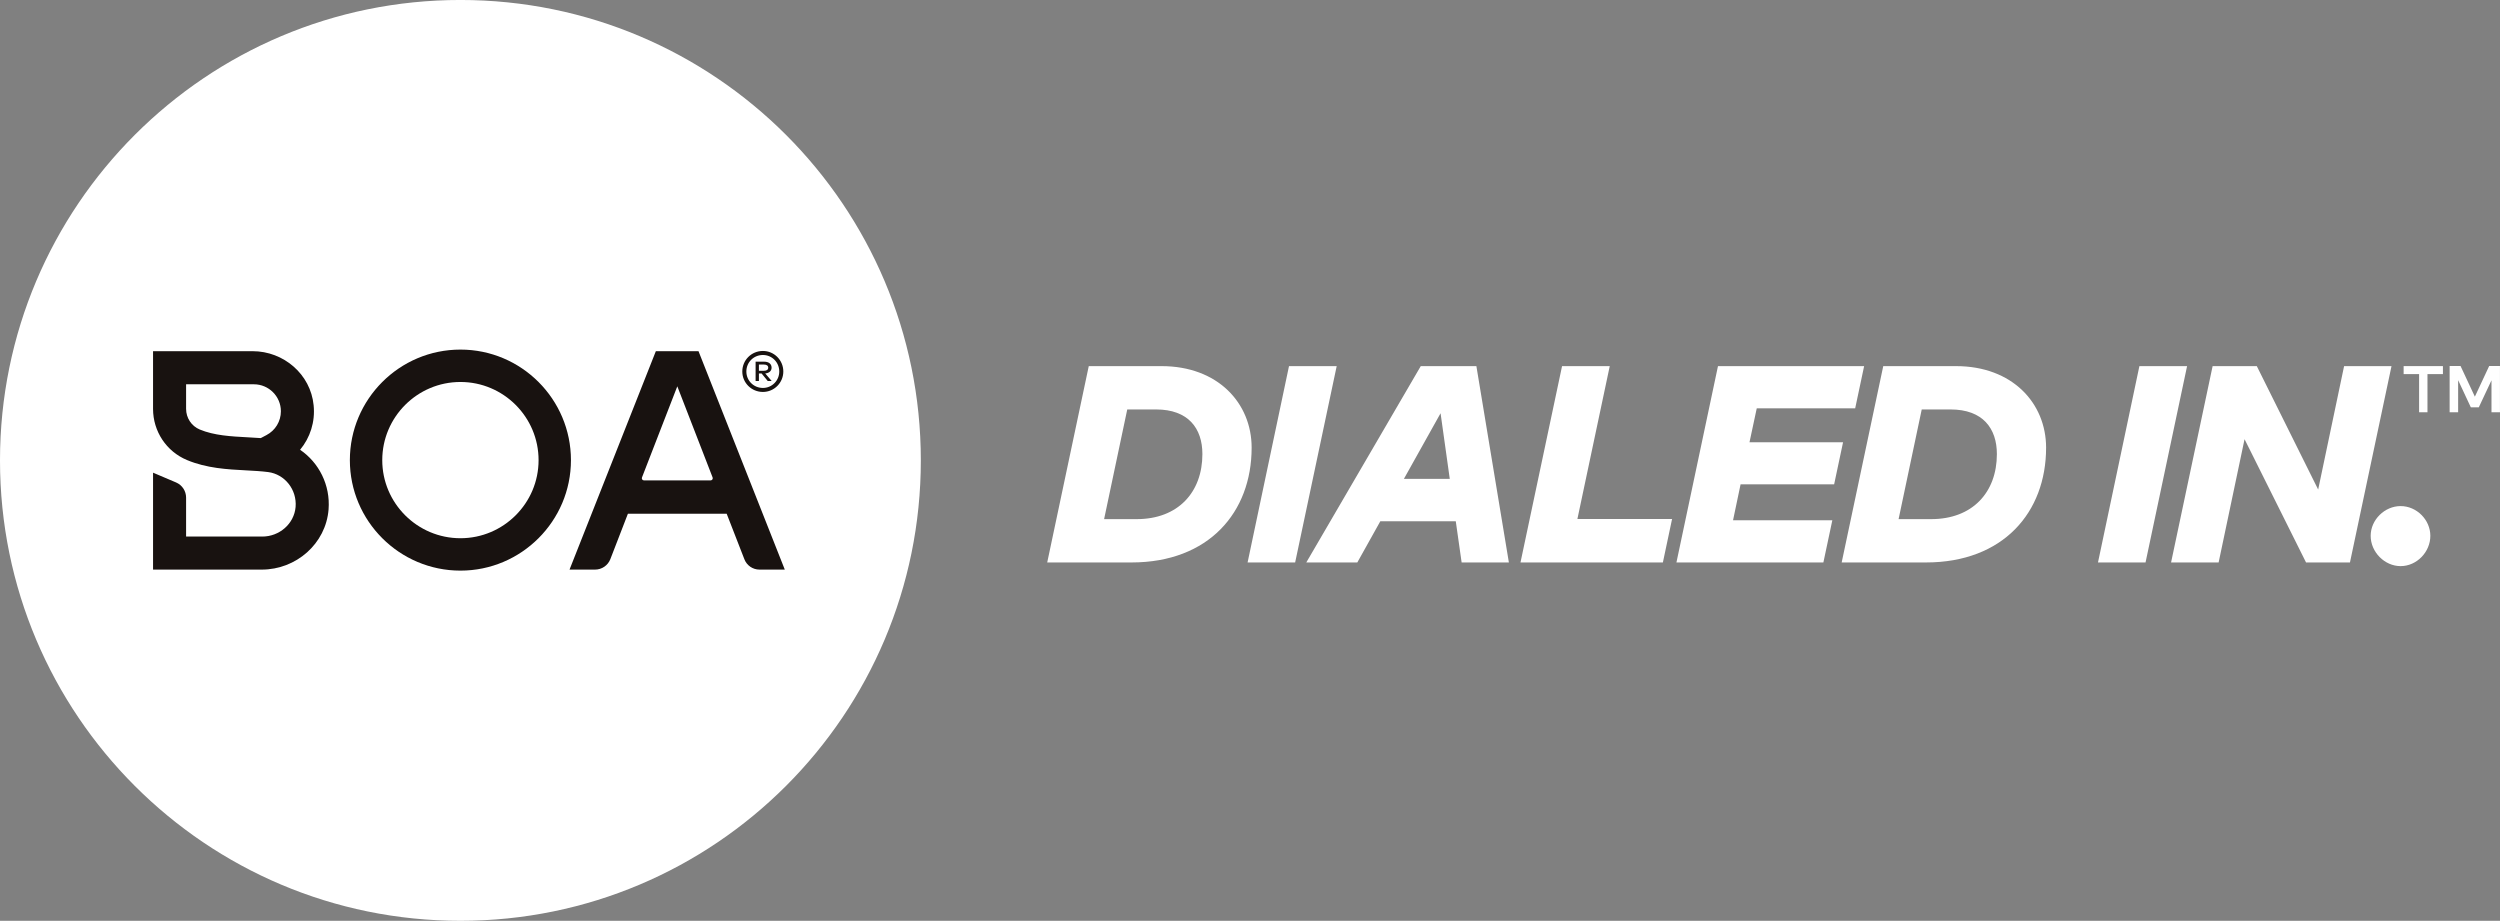
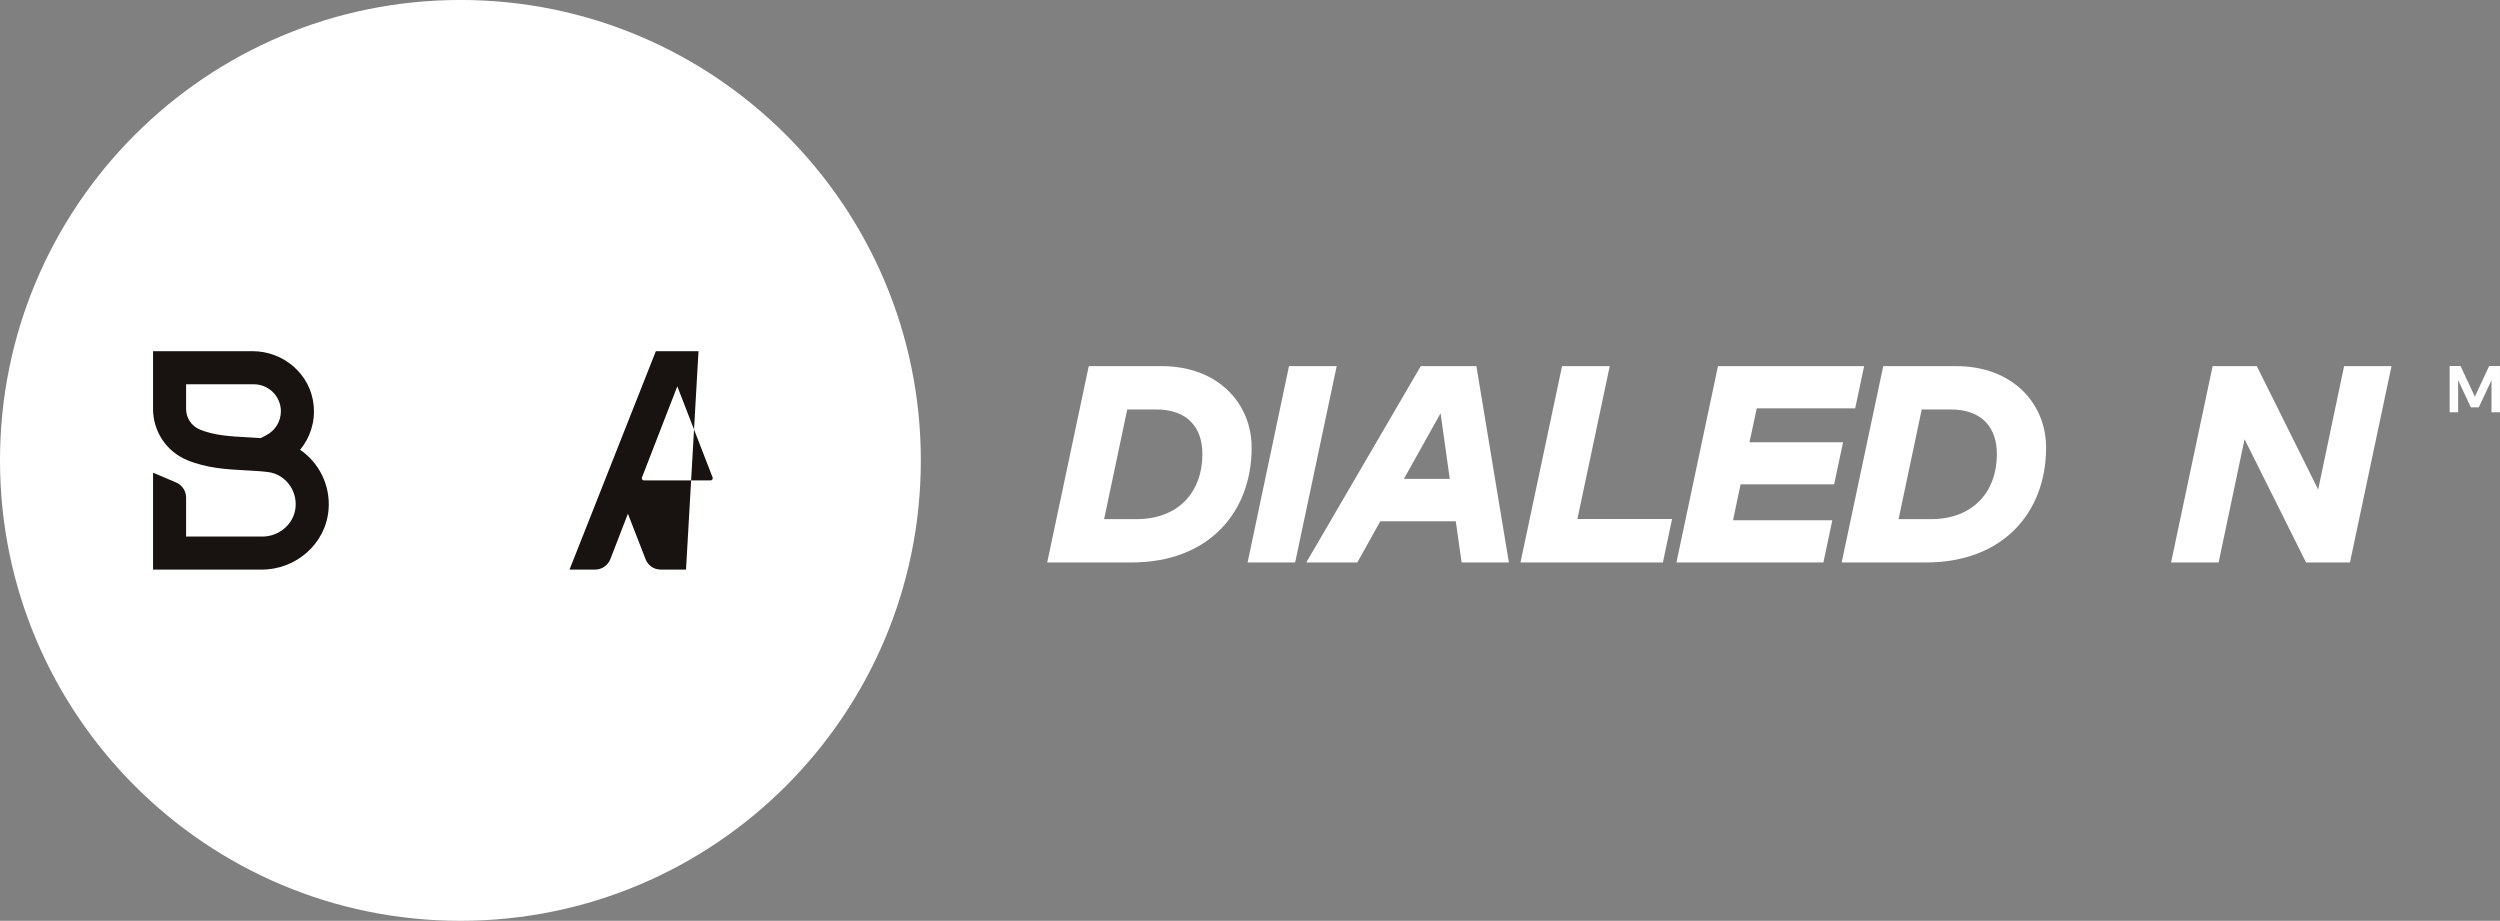
<svg xmlns="http://www.w3.org/2000/svg" height="155.23pt" viewBox="0 0 421.45 155.23" width="421.45pt">
  <rect x="0" y="0" width="421.45" height="155.23" fill="#808080" stroke="none" />
  <clipPath id="a">
    <path d="m0 0h156v155.23h-156zm0 0" />
  </clipPath>
  <clipPath id="b">
    <path d="m412 61h9.449v9h-9.449zm0 0" />
  </clipPath>
  <g clip-path="url(#a)">
    <path d="m155.234 77.613c0 42.867-34.75 77.617-77.617 77.617-42.867 0-77.617-34.75-77.617-77.617 0-42.867 34.75-77.617 77.617-77.617 42.867 0 77.617 34.75 77.617 77.617" fill="#fff" />
  </g>
  <path d="m44.91 73.355-.949.5c-.738-.051-1.48-.082-2.199-.133-2.789-.148-5.66-.297-8.102-1.32-1.379-.578-2.289-1.938-2.289-3.477v-4.141h11.43c2.512 0 4.551 2.047 4.551 4.547 0 1.703-.941 3.242-2.441 4.023zm5.68 2.469c1.691-2.031 2.57-4.719 2.281-7.512-.508-5.207-5.039-9.109-10.289-9.109h-16.781v9.723c0 3.789 2.242 7.18 5.723 8.629 3.316 1.391 6.84 1.578 9.938 1.738 1.332.07 2.59.141 3.75.289 2.801.371 4.859 2.953 4.621 5.883-.25 2.859-2.75 4.988-5.609 4.988h-12.852v-6.559c0-1.121-.66-2.121-1.691-2.562l-3.879-1.648v16.34h18.32c5.801 0 10.809-4.359 11.27-10.141.32-4.129-1.641-7.91-4.801-10.059" fill="#181210" />
-   <path d="m119.801 80.984h-11.25c-.25 0-.418-.262-.328-.492l5.957-15.367 5.953 15.367c.09.23-.082.492-.332.492zm-2.047-21.781h-7.191l-14.551 36.82h4.301c1.168 0 2.16-.719 2.57-1.738l2.969-7.68h16.652l2.988 7.68c.398 1.027 1.391 1.738 2.551 1.738h4.258z" fill="#181210" />
-   <path d="m77.621 90.734c-7.27 0-13.18-5.91-13.18-13.16 0-7.27 5.91-13.18 13.18-13.18 7.262 0 13.172 5.91 13.172 13.18 0 7.25-5.91 13.16-13.172 13.16zm0-31.801c-10.281 0-18.641 8.359-18.641 18.641 0 10.258 8.359 18.621 18.641 18.621 10.27 0 18.629-8.363 18.629-18.621 0-10.281-8.359-18.641-18.629-18.641" fill="#181210" />
-   <path d="m127.938 61.457v1.047h.871c.422 0 .699-.176.699-.523 0-.336-.277-.523-.699-.523zm.879-.488c.789 0 1.258.391 1.258 1.012 0 .539-.398.914-1.07.973l1.086 1.277h-.664l-1.043-1.277h-.445v1.277h-.559v-3.262zm2.551 1.66c0-1.551-1.223-2.785-2.754-2.785-1.57 0-2.793 1.234-2.793 2.785 0 1.531 1.223 2.77 2.793 2.77 1.523 0 2.754-1.238 2.754-2.77zm.684 0c0 1.895-1.543 3.445-3.438 3.445-1.941 0-3.477-1.551-3.477-3.445 0-1.914 1.535-3.465 3.477-3.465 1.895 0 3.438 1.551 3.438 3.465" fill="#181210" />
+   <path d="m119.801 80.984h-11.25c-.25 0-.418-.262-.328-.492l5.957-15.367 5.953 15.367c.09.23-.082.492-.332.492zm-2.047-21.781h-7.191l-14.551 36.82h4.301c1.168 0 2.16-.719 2.57-1.738l2.969-7.68l2.988 7.68c.398 1.027 1.391 1.738 2.551 1.738h4.258z" fill="#181210" />
  <g clip-path="url(#b)">
    <path d="m421.445 61.699v7.801h-1.43v-5.387l-2.137 4.551h-1.348l-2.137-4.574v5.41h-1.434v-7.801h1.84l2.414 5.172 2.414-5.172z" fill="#fff" />
  </g>
  <g fill="#fff">
-     <path d="m411.828 61.719v1.348h-2.605v6.434h-1.41v-6.434h-2.609v-1.348z" />
    <path d="m190.031 69.027-3.902 18.488h5.5c6.957 0 11.07-4.516 11.07-10.969 0-4.328-2.371-7.52-7.801-7.52zm20.969 6.453c0 10.852-7.195 19.34-20.262 19.34h-14.199l7.004-33.098h12.27c9.477 0 15.188 6.219 15.188 13.758" />
    <path d="m218.336 94.82h-8.016l6.98-33.098h8.039z" />
    <path d="m236.668 80.73h7.734l-1.551-11.066zm17.699 14.09h-7.965l-.988-6.949h-12.719l-3.879 6.949h-8.602l19.297-33.098h9.379z" />
    <path d="m265.918 87.492h15.961l-1.551 7.328h-24.004l7.008-33.098h8.039z" />
    <path d="m309.199 81.652h-15.773l-1.27 6.055h16.738l-1.508 7.113h-24.773l7.004-33.098h24.637l-1.508 7.117h-16.594l-1.223 5.719h15.773z" />
    <path d="m323.965 69.027-3.902 18.488h5.5c6.957 0 11.07-4.516 11.07-10.969 0-4.328-2.375-7.52-7.805-7.52zm20.965 6.453c0 10.852-7.191 19.34-20.262 19.34h-14.199l7.008-33.098h12.27c9.473 0 15.184 6.219 15.184 13.758" />
-     <path d="m361.695 94.82h-8.016l6.98-33.098h8.039z" />
    <path d="m396.156 94.82h-7.402l-10.367-20.781-4.371 20.781h-8.016l7.004-33.098h7.449l10.344 20.805 4.371-20.805h7.992z" />
-     <path d="m409.707 90.328c0 2.742-2.305 5.109-5.008 5.109s-5.051-2.367-5.051-5.109c0-2.695 2.348-5.012 5.051-5.012s5.008 2.316 5.008 5.012" />
  </g>
</svg>